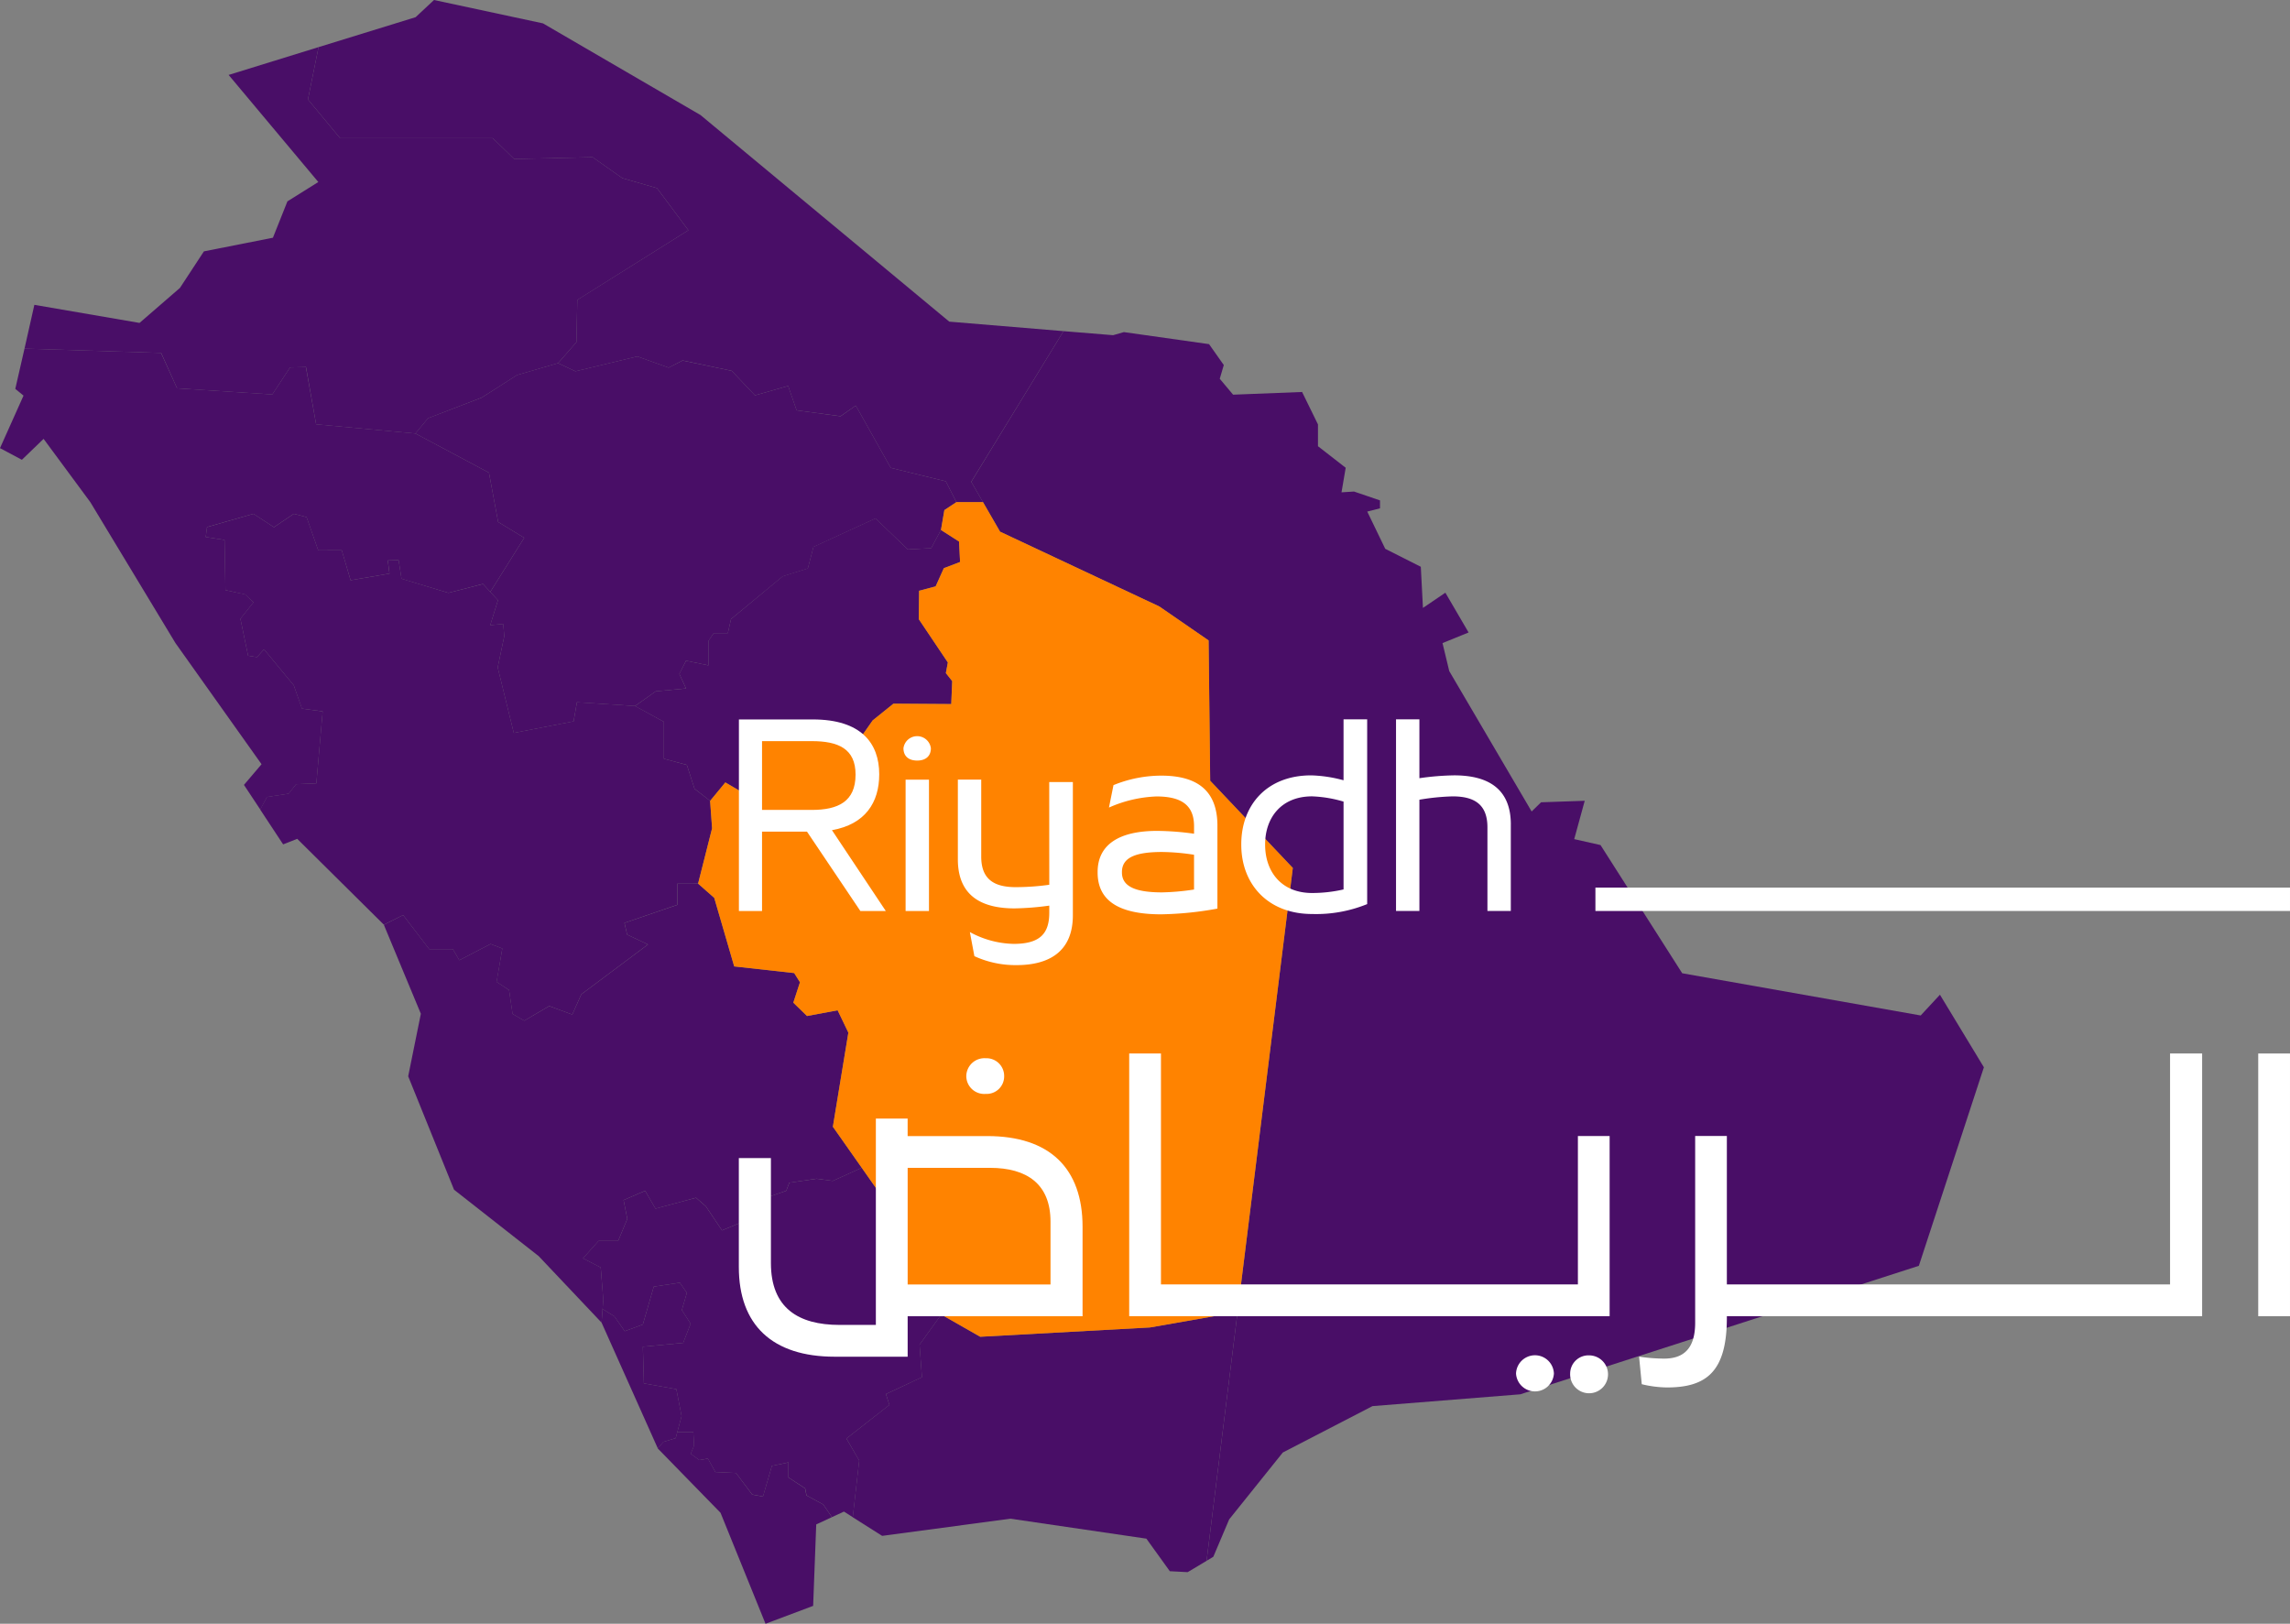
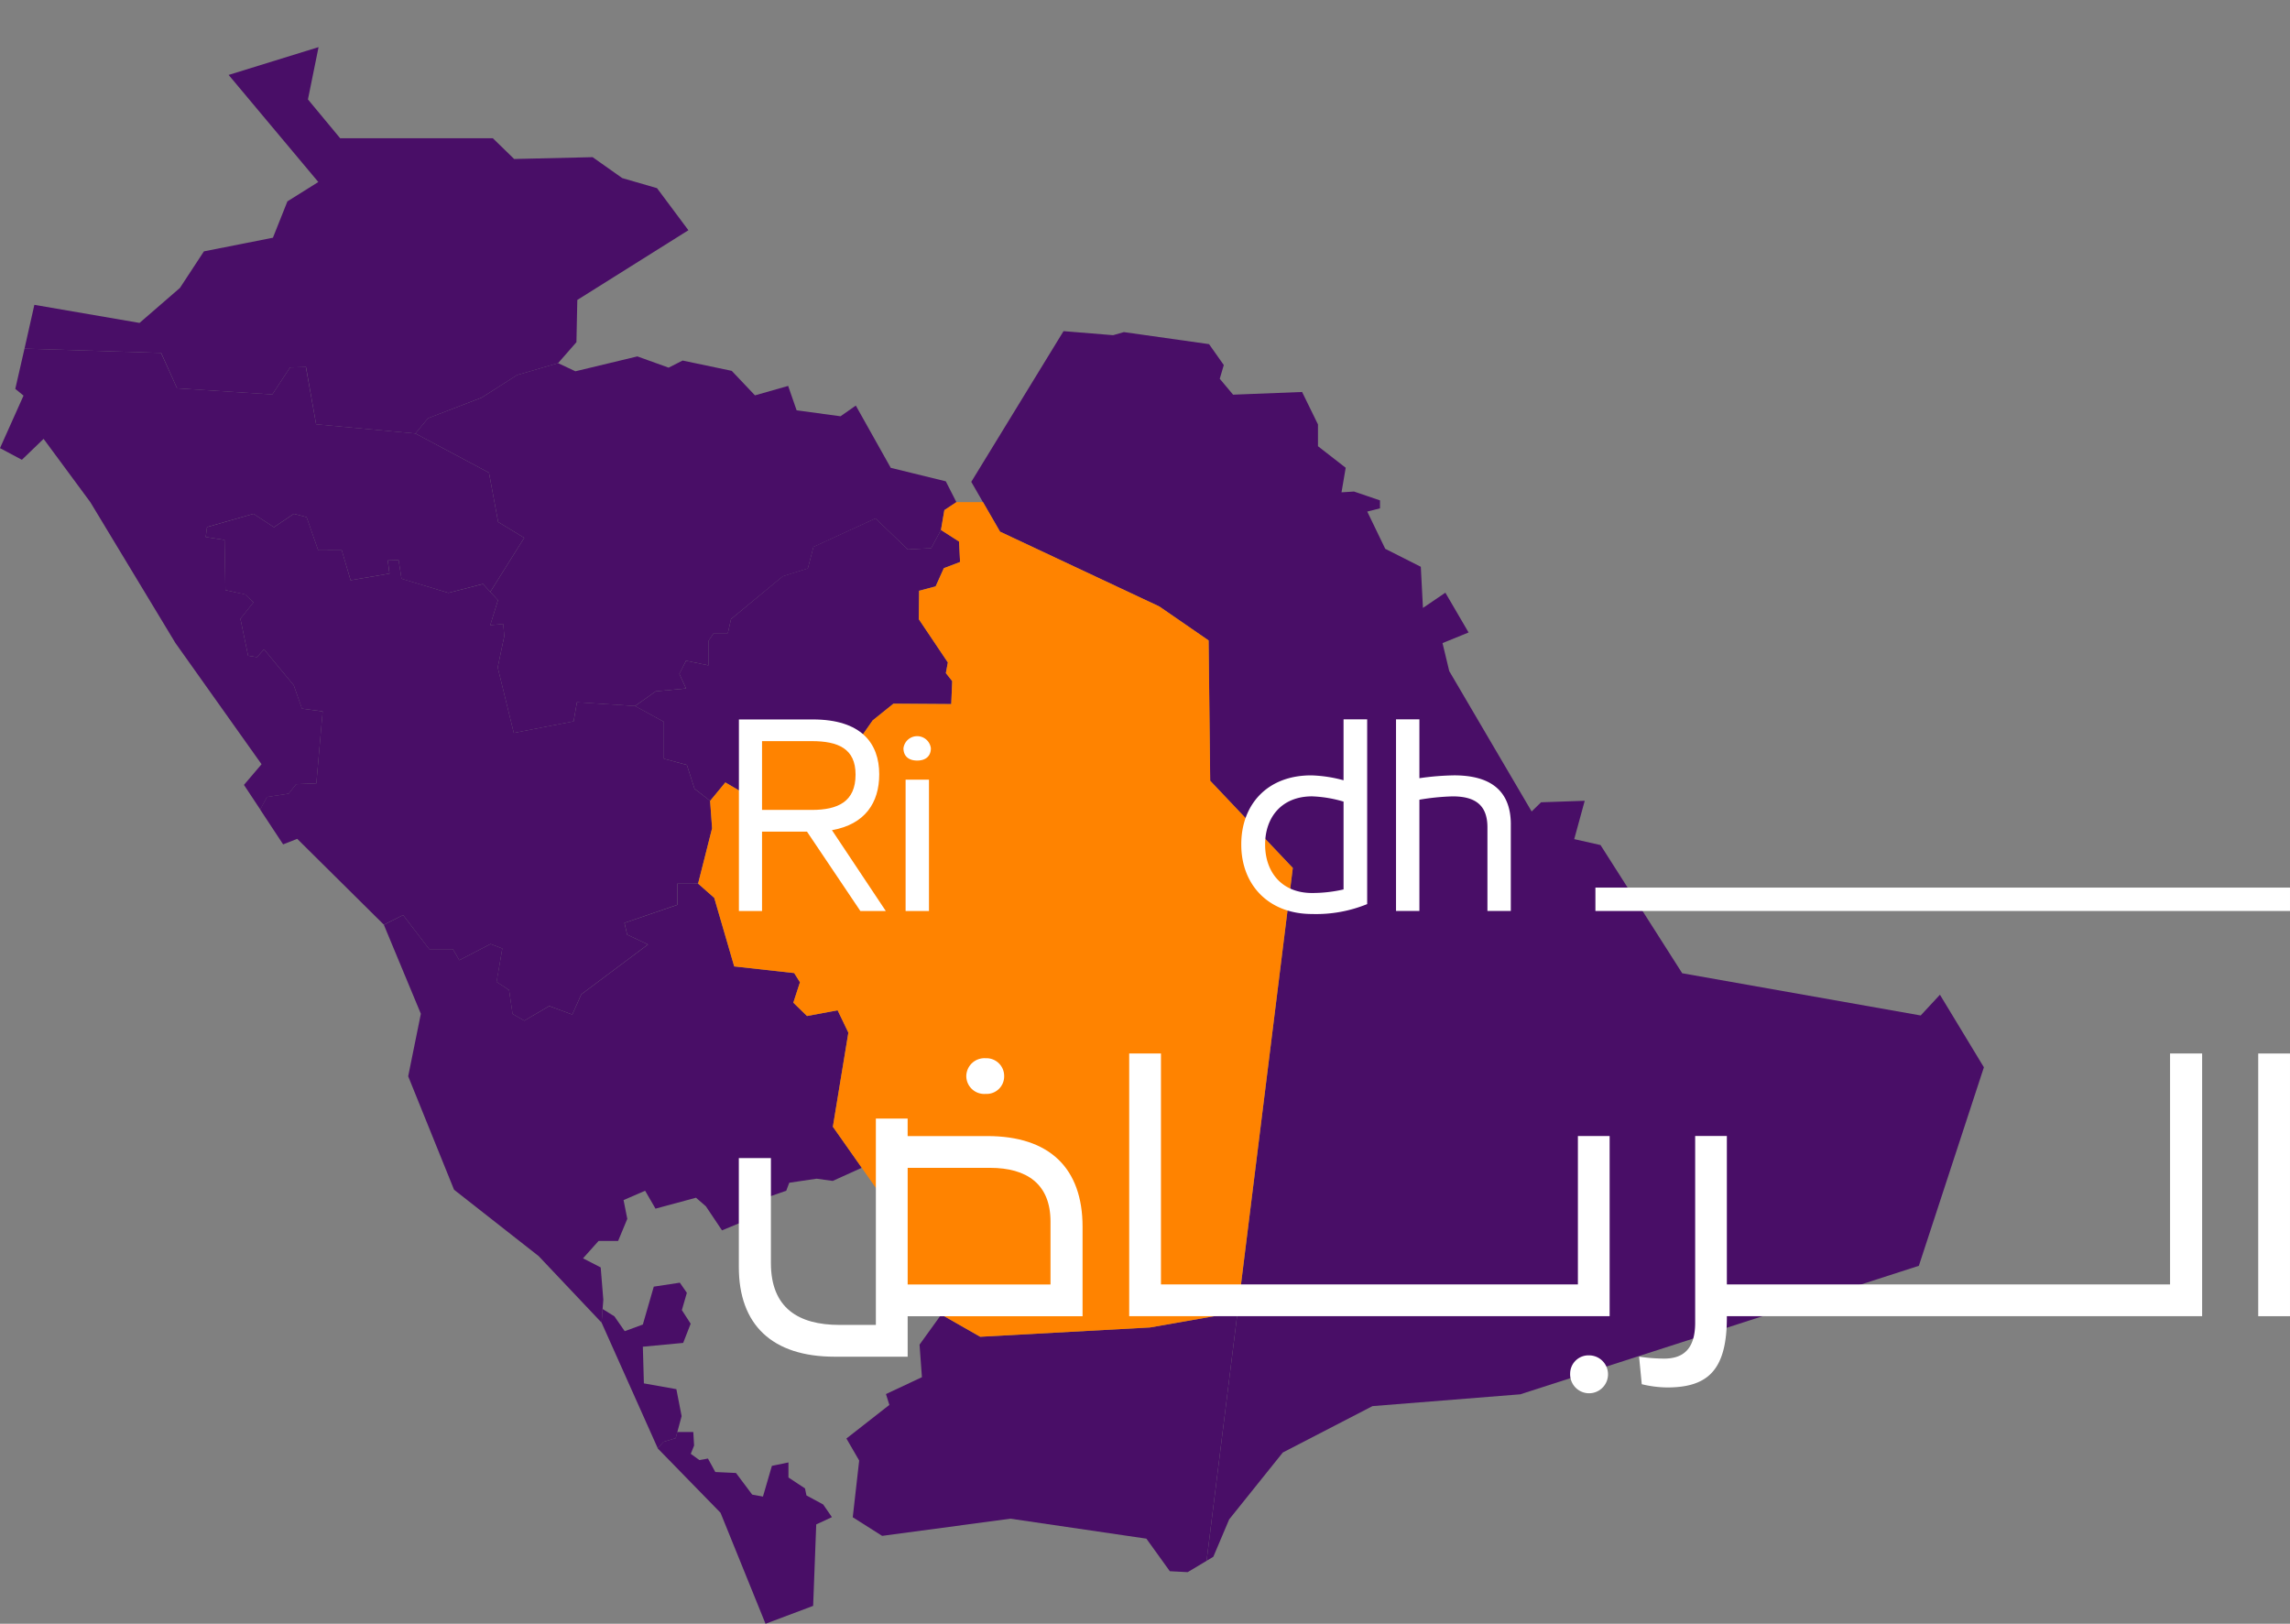
<svg xmlns="http://www.w3.org/2000/svg" id="Group_375" data-name="Group 375" width="261.669" height="185.547" viewBox="0 0 261.669 185.547">
  <rect x="0" y="0" width="261.669" height="185.547" fill="#808080" stroke="none" />
  <defs>
    <clipPath id="clip-path">
      <rect id="Rectangle_804" data-name="Rectangle 804" width="261.669" height="185.547" fill="none" />
    </clipPath>
  </defs>
-   <path id="Path_9552" data-name="Path 9552" d="M49.59,0l-2.1,1.964L36.4,5.386l-1.214,5.976L38.871,15.8H56.316l2.435,2.372,8.962-.209L71.1,20.351,75.074,21.5l3.584,4.807L65.966,34.265l-.1,4.834-2.1,2.4,1.991.932,7.07-1.7L76.4,42.014,78,41.19l5.612,1.186,2.652,2.8L90.056,44.1l.968,2.789,5.016.669,1.747-1.213,3.992,7.116L108.071,55l1.213,2.382h3.041l-1.348-2.327L121.523,37.84l-13.054-1.086L80.043,13.145l-18-10.475Z" fill="#490e67" />
  <path id="Path_9553" data-name="Path 9553" d="M26.125,8.563,36.373,20.8l-3.531,2.209-1.656,4.156L23.3,28.724l-2.743,4.182L15.941,36.9,3.927,34.834,2.8,39.84l15.616.49,1.82,4.046,10.881.7,2.028-3.087,1.82-.045,1.158,6.545,11.344,1.05,1.448-1.747,6.12-2.354,4.055-2.58L63.767,41.5l2.1-2.4.1-4.825,12.693-7.966L75.074,21.5,71.1,20.35l-3.385-2.39-8.963.208L56.316,15.8H38.871L35.187,11.36,36.4,5.385Z" fill="#490e67" />
  <path id="Path_9554" data-name="Path 9554" d="M1.747,44.437l.941.77L0,51.209,2.5,52.54l2.481-2.391,5.341,7.234,9.723,16.095,9.841,13.851-2.01,2.363,1.865,2.816.769-1.431,2.481-.38.85-1.086,2.309-.091.724-8.229-2.362-.317-.942-2.661-3.4-4.119-.806.895-1.013-.162-.879-4.219,1.494-1.874-.878-.9-2.327-.5L25.664,61.7l-2.154-.336.145-1.14,5.3-1.512,2.345,1.53,2.272-1.53,1.457.38,1.331,3.8,2.689-.01,1.014,3.422,4.436-.76-.191-1.5L45.545,64l.334,2.137,5.36,1.611,3.947-1.023.833.914L59.9,61.456l-2.978-1.81-1.05-5.631-8.41-4.481L36.121,48.483l-1.168-6.535-1.81.036-2.028,3.087-10.882-.7L18.4,40.327,2.8,39.838Z" fill="#490e67" />
  <path id="Path_9555" data-name="Path 9555" d="M81.369,94.654l-1.6,6.319H77.386v2.417l-6.038,2.073.316,1.34,2.372,1.122-7.613,5.694-1.032,2.318-2.635-.978-2.851,1.675-1.34-.77-.4-2.733-1.431-.933.661-3.811-1.34-.516-3.576,1.856-.733-1.268H49.041l-2.978-3.892-2.2,1.1-9.9-9.813-1.611.633-2.625-3.983.778-1.439,2.472-.371.86-1.086,2.308-.091.724-8.229L34.5,80.975l-.933-2.661-3.4-4.119-.805.9-1.014-.172L27.468,70.7l1.494-1.874-.887-.878-2.318-.516-.1-5.731-2.146-.335.136-1.131,5.314-1.521,2.345,1.53,2.272-1.53,1.458.38,1.33,3.8,2.689-.01,1.005,3.422,4.445-.76-.19-1.5L45.547,64l.335,2.127,5.359,1.621,3.947-1.014.833.9.878.951-.878,2.852,1.485-.136.117,1.385-.751,3.576,1.838,7.486,6.835-1.322.38-2.181,6.636.425,3.3,1.811V86.7l2.625.715.878,2.725,1.784,1.376Z" fill="#490e67" fill-rule="evenodd" />
  <path id="Path_9556" data-name="Path 9556" d="M226.691,121.959l-7.432,22.686-45.545,14.684-16.884,1.349-10.247,5.3-6.129,7.641-1.811,4.273-.769.462,3.539-28.426,6.31-50.75-9.442-9.967L138.1,73.182,132.469,69.3l-18.2-8.546-1.946-3.367-1.34-2.326L121.524,37.84l5.667.462,1.232-.353,9.731,1.376,1.684,2.389-.462,1.567L140.9,45.1l7.885-.308L150.6,48.5v2.49l3.168,2.462-.479,2.806,1.43-.09,2.969,1.014v.905l-1.457.371,2.055,4.255,4.065,2.055.244,4.7,2.562-1.739,2.652,4.545-2.978,1.213.77,3.2,9.414,16.041,1.078-1.05,4.988-.172-1.2,4.382,3.005.678,9.334,14.648,27.249,4.825,2.2-2.371Z" fill="#490e67" fill-rule="evenodd" />
  <path id="Path_9557" data-name="Path 9557" d="M98.468,133.443l-3.313,1.5-1.847-.253-3.123.462-.344.914-2.218.77L84.8,139.643l-2.3.951-1.838-2.743-1.132-.987L74.9,138.113l-1.185-2.046-2.463,1.068.426,2.146-1.05,2.526H68.394l-1.774,1.982,2.019,1.041.3,3.7-.082,1.041-.117,1.566-7.188-7.6-9.669-7.587-5.241-12.963,1.448-7.143-4.228-10.166,2.2-1.113,2.988,3.892h2.7l.734,1.267,3.575-1.855,1.34.516-.651,3.811,1.421.941.407,2.725,1.331.77,2.852-1.666,2.634.969,1.032-2.309,7.622-5.7-2.38-1.123-.308-1.339,6.038-2.064v-2.427h2.372l1.847,1.63,2.281,7.831,6.853.76.661,1.05-.761,2.327,1.566,1.53,3.5-.652L96.938,118l-1.765,10.755Z" fill="#490e67" fill-rule="evenodd" />
  <path id="Path_9558" data-name="Path 9558" d="M141.411,149.931l-3.54,28.426-2.163,1.294-2.037-.108-2.68-3.721-15.534-2.281L100.8,175.505l-3.359-2.127.734-6.482-1.458-2.517,4.907-3.838-.389-1.24,4.11-1.929-.272-3.72,2.48-3.44,4.454,2.544,19.4-1.069Z" fill="#490e67" fill-rule="evenodd" />
-   <path id="Path_9559" data-name="Path 9559" d="M105.348,157.375l-4.119,1.928.4,1.24-4.915,3.839,1.466,2.516-.733,6.473-1.014-.642-1.367.633-1-1.448-1.9-1.032-.163-.806L90.1,168.827v-1.721l-1.9.4-1.014,3.5-1.231-.226L84.1,168.32l-2.363-.109-.851-1.539-.977.172-.987-.715.38-.942-.081-1.548H77.393l.489-1.819-.6-3.078-3.711-.661-.109-4.191,4.6-.435.851-2.191-1-1.557.57-1.974-.8-1.158-2.979.452-1.249,4.327-2.073.761L70.2,150.422l-1.349-.841.082-1.042-.29-3.7-2.028-1.049,1.774-1.983H70.63l1.051-2.526-.426-2.145,2.462-1.059L74.9,138.11l4.626-1.24,1.132.987L82.5,140.6l2.3-.951,2.825-2.815,2.218-.76.353-.924,3.114-.452,1.847.244,3.313-1.5,2.082,2.97,1.485.733.479,2.145-2.045,3.884,5.142,5.938,1.946,1.1-2.481,3.44Z" fill="#490e67" fill-rule="evenodd" />
  <path id="Path_9560" data-name="Path 9560" d="M77.389,163.639l-.181.7-1.412.425-.643.743,7.179,7.36,5.142,12.683,5.441-2.046.353-9.307,1.792-.832-1-1.449-1.91-1.032-.163-.8-1.892-1.25v-1.72l-1.892.39-1.022,3.511-1.232-.226L84.1,168.319l-2.363-.109-.841-1.539-.979.173-.986-.716.38-.941-.09-1.548Z" fill="#490e67" />
  <path id="Path_9561" data-name="Path 9561" d="M78.064,153.454l-4.608.435.118,4.191,3.711.661.6,3.078-.489,1.82-.19.7-1.4.426-.643.742L68.74,151.137l.117-1.558,1.349.842,1.177,1.693,2.073-.76,1.249-4.328,2.979-.452.8,1.159-.57,1.973,1.005,1.557Z" fill="#490e67" fill-rule="evenodd" />
  <path id="Path_9562" data-name="Path 9562" d="M109.285,57.383l-1.376.905-.389,2.272-1.114,2.082-2.67.145-3.694-3.539L92.954,62.5l-.643,2.462-2.87.9L83.53,70.745l-.362,1.6H81.556l-.606.9v2.788L78.388,75.5l-.761,1.511.761,1.657L74.93,79l-2.372,1.675-6.636-.426-.38,2.182-6.835,1.322-1.838-7.487.752-3.576L57.5,71.306l-1.485.136L56.9,68.59l-.878-.95L59.9,61.457l-2.979-1.811-1.05-5.631-8.41-4.481,1.449-1.747,6.119-2.345,4.056-2.589,4.68-1.358,1.983.932,7.079-1.7L76.4,42.011,78,41.2l5.613,1.177,2.653,2.8,3.793-1.078.968,2.789,5.016.679,1.747-1.222,3.992,7.115L108.072,55Z" fill="#490e67" fill-rule="evenodd" />
  <path id="Path_9563" data-name="Path 9563" d="M108.079,76.914l.724.923-.108,2.617-6.609-.045-2.372,1.91-1.113,1.6-4.726,1.114-2.607,3.15.869,2.381-1.476.534-1.339-.751-3.259.923-3.178-1.865-1.738,2.11-1.784-1.386-.878-2.725L75.86,86.7V82.482l-3.3-1.8L74.928,79l3.467-.327L77.625,77l.77-1.5,2.553.534v-2.8l.606-.887h1.612l.362-1.6,5.911-4.9,2.87-.9.643-2.463,7.088-3.25,3.694,3.549,2.67-.145,1.114-2.082,2.073,1.322.118,2.335-1.856.706-.942,2.082-1.883.5-.036,3.25,3.313,4.943Z" fill="#490e67" fill-rule="evenodd" />
  <path id="Path_9564" data-name="Path 9564" d="M147.726,99.186l-6.319,50.75-10,1.756L112,152.751l-4.445-2.534-1.947-1.114-5.142-5.929,2.046-3.884-.48-2.155-1.484-.724-2.082-2.969-3.3-4.69L96.94,118l-1.232-2.553-3.494.652-1.566-1.521.76-2.336-.661-1.05-6.853-.76L81.613,102.6l-1.847-1.63,1.6-6.319-.227-3.132,1.739-2.109,3.177,1.865-.127-7.007,3.395.272,1.394-.7.96.127,1.141.054,1.439.2,4.336-.3,1.123-1.6,2.372-1.91,6.608.045.109-2.625-.724-.915.226-1.213-3.322-4.943.036-3.25,1.892-.5.932-2.082,1.856-.706-.118-2.336-2.064-1.322.39-2.272,1.376-.914h3.041l1.947,3.377,18.2,8.546,5.631,3.883.181,16.033Z" fill="#ff8300" fill-rule="evenodd" />
  <g id="Group_208" data-name="Group 208">
    <g id="Group_207" data-name="Group 207" clip-path="url(#clip-path)">
      <path id="Path_9565" data-name="Path 9565" d="M87.075,84.692V92.55h5.686c3,0,5-.951,5-4.029V88.5c0-2.951-1.992-3.811-5-3.811ZM101.216,104.1H98.31l-6.1-9.071H87.075V104.1H84.432V82.211h8.446c5.532,0,7.587,2.725,7.587,6.256V88.5c0,3.2-1.6,5.694-5.4,6.364Z" fill="#fff" />
      <path id="Path_9566" data-name="Path 9566" d="M103.479,89.092h2.671V104.1h-2.671Zm-.244-3.594a1.579,1.579,0,0,1,3.132,0c0,.951-.642,1.412-1.566,1.412s-1.566-.461-1.566-1.412" fill="#fff" />
-       <path id="Path_9567" data-name="Path 9567" d="M119.892,89.363h2.7V104.59c0,4.236-2.834,5.694-6.428,5.694a11.228,11.228,0,0,1-4.825-1.023l-.516-2.752a10.882,10.882,0,0,0,5,1.349c3.024,0,4.074-1.186,4.074-3.567v-.806a31.892,31.892,0,0,1-3.965.317c-3.621,0-6.482-1.322-6.482-5.613v-9.1h2.671v8.8c0,2.6,1.484,3.486,3.947,3.486a28.213,28.213,0,0,0,3.829-.272Z" fill="#fff" />
-       <path id="Path_9568" data-name="Path 9568" d="M128.2,99.7c0,1.649,1.648,2.273,4.59,2.273a27.358,27.358,0,0,0,3.648-.326V97.674a25.149,25.149,0,0,0-3.648-.317c-2.942,0-4.59.589-4.59,2.29Zm10.909-5.341v9.469a38.885,38.885,0,0,1-6.428.652c-4.644,0-7.26-1.431-7.26-4.78v-.054c0-3.132,2.453-4.7,6.8-4.7a31.482,31.482,0,0,1,4.218.325v-.86c0-2.38-1.412-3.4-4.3-3.4a14.649,14.649,0,0,0-5.422,1.269l.516-2.563a14.512,14.512,0,0,1,5.449-1.085c3.884,0,6.428,1.511,6.428,5.729" fill="#fff" />
      <path id="Path_9569" data-name="Path 9569" d="M153.523,101.639V91.6a14.381,14.381,0,0,0-3.594-.6c-3.53,0-5.368,2.453-5.368,5.477v.054c0,3.051,1.838,5.513,5.368,5.513a16.109,16.109,0,0,0,3.594-.407m-11.687-5.106v-.054c0-4.508,2.942-7.876,7.985-7.876a15.632,15.632,0,0,1,3.7.561V82.2h2.7v21.112a15.441,15.441,0,0,1-6.292,1.132c-5.042,0-8.093-3.4-8.093-7.913" fill="#fff" />
      <path id="Path_9570" data-name="Path 9570" d="M172.634,94.215v9.877h-2.671v-9.55c0-2.617-1.484-3.54-3.974-3.54a26.673,26.673,0,0,0-3.8.381v12.709h-2.671V82.2h2.671v6.726a30.405,30.405,0,0,1,3.965-.326c3.621,0,6.482,1.322,6.482,5.612" fill="#fff" />
      <path id="Path_9571" data-name="Path 9571" d="M103.715,133.45h9.405c4.219,0,6.917,1.847,6.917,6.147v7.179H103.715Zm-8.329,21.582h8.329v-4.626H123.7V140.185c0-6.7-3.775-10.365-10.881-10.365h-9.107v-2h-3.631V151.4H95.938c-4.734,0-7.849-1.955-7.849-7.07V132.337H84.423v12.438c0,6.627,3.82,10.257,10.963,10.257" fill="#fff" />
      <path id="Path_9572" data-name="Path 9572" d="M112.632,125a2,2,0,0,0,2.109-2.037,2.023,2.023,0,0,0-2.109-2.037,2.074,2.074,0,0,0-2.218,2.037A2.051,2.051,0,0,0,112.632,125" fill="#fff" />
-       <path id="Path_9573" data-name="Path 9573" d="M173.231,156.952a2.167,2.167,0,0,0,4.327,0,2.165,2.165,0,0,0-4.327,0" fill="#fff" />
      <path id="Path_9574" data-name="Path 9574" d="M137.213,150.4h46.713V129.815H180.3v16.956H132.659V120.382h-3.63V150.4h8.184Z" fill="#fff" />
      <path id="Path_9575" data-name="Path 9575" d="M179.414,156.952a2.165,2.165,0,1,0,2.182-2.073,2.093,2.093,0,0,0-2.182,2.073" fill="#fff" />
      <path id="Path_9576" data-name="Path 9576" d="M251.629,150.4v-30.02h-3.666v26.39H197.321V129.812H193.7V151.14c0,3.033-1.376,4.11-3.558,4.11a19.85,19.85,0,0,1-2.851-.226l.307,3.15a12.715,12.715,0,0,0,2.888.371c4.545,0,6.835-1.855,6.835-7.966V150.4h54.308Z" fill="#fff" />
      <rect id="Rectangle_802" data-name="Rectangle 802" width="3.63" height="30.019" transform="translate(258.038 120.384)" fill="#fff" />
      <rect id="Rectangle_803" data-name="Rectangle 803" width="79.366" height="2.671" transform="translate(182.302 101.427)" fill="#fff" />
    </g>
  </g>
</svg>